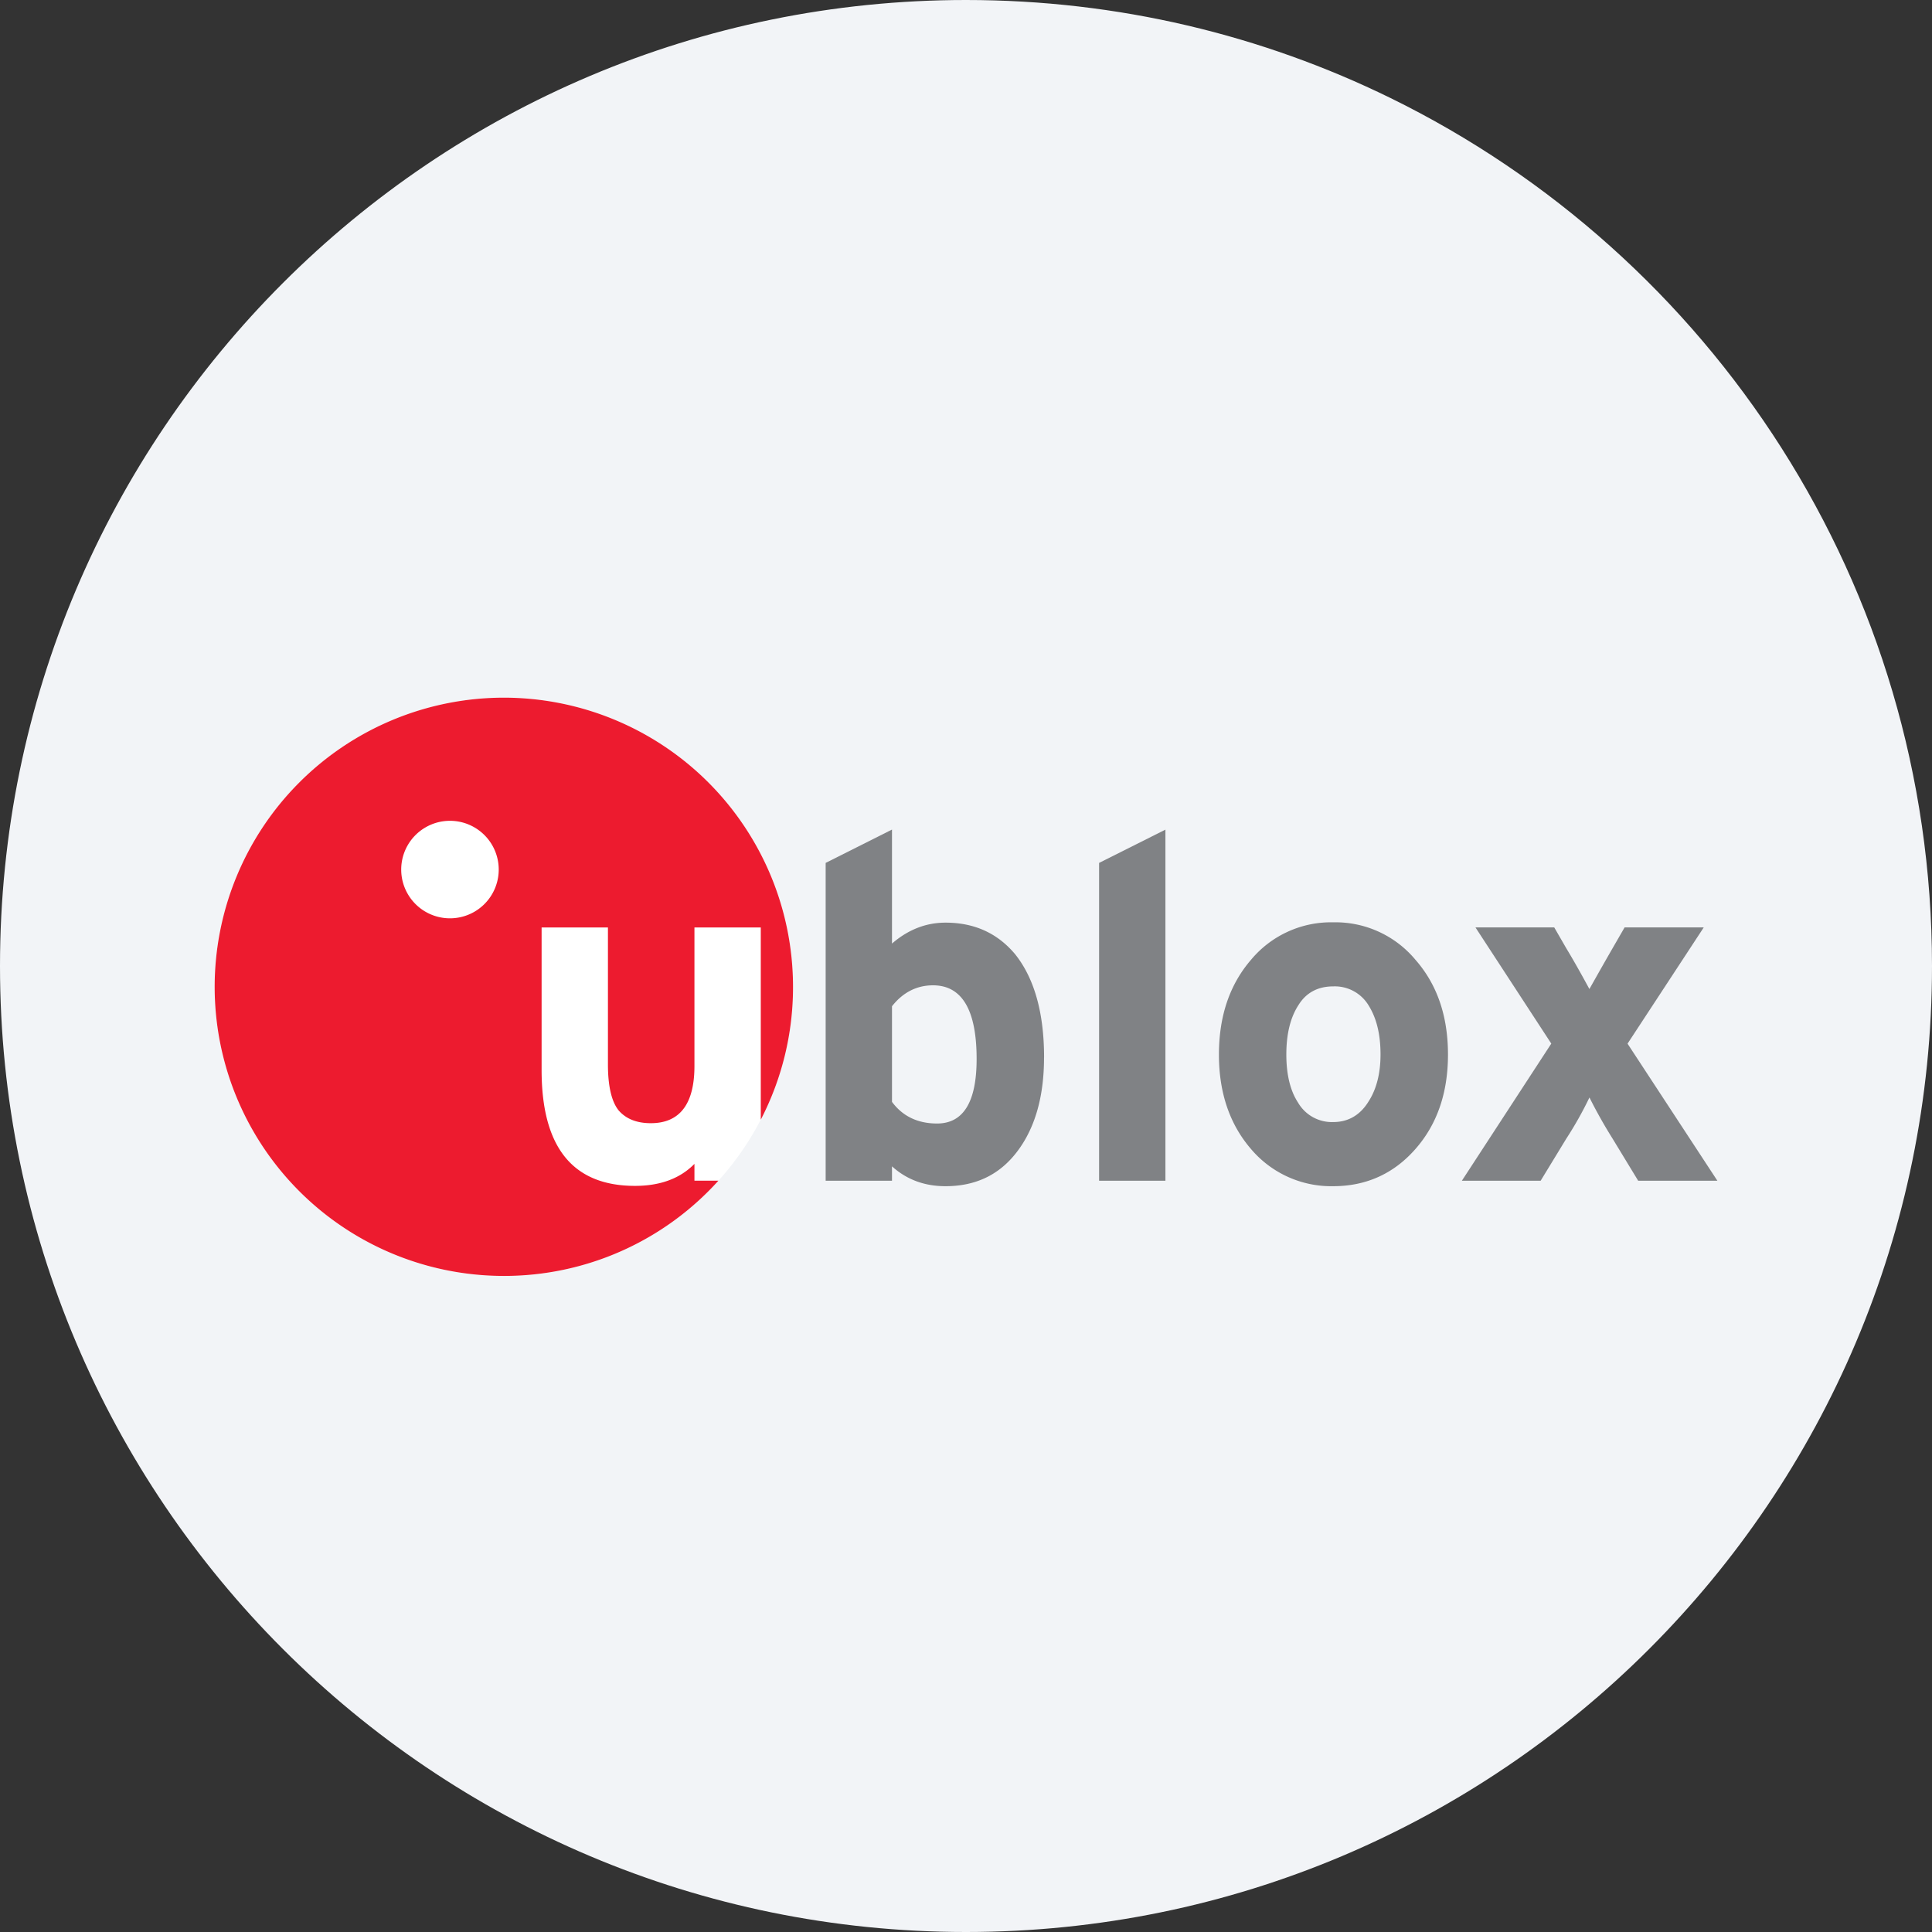
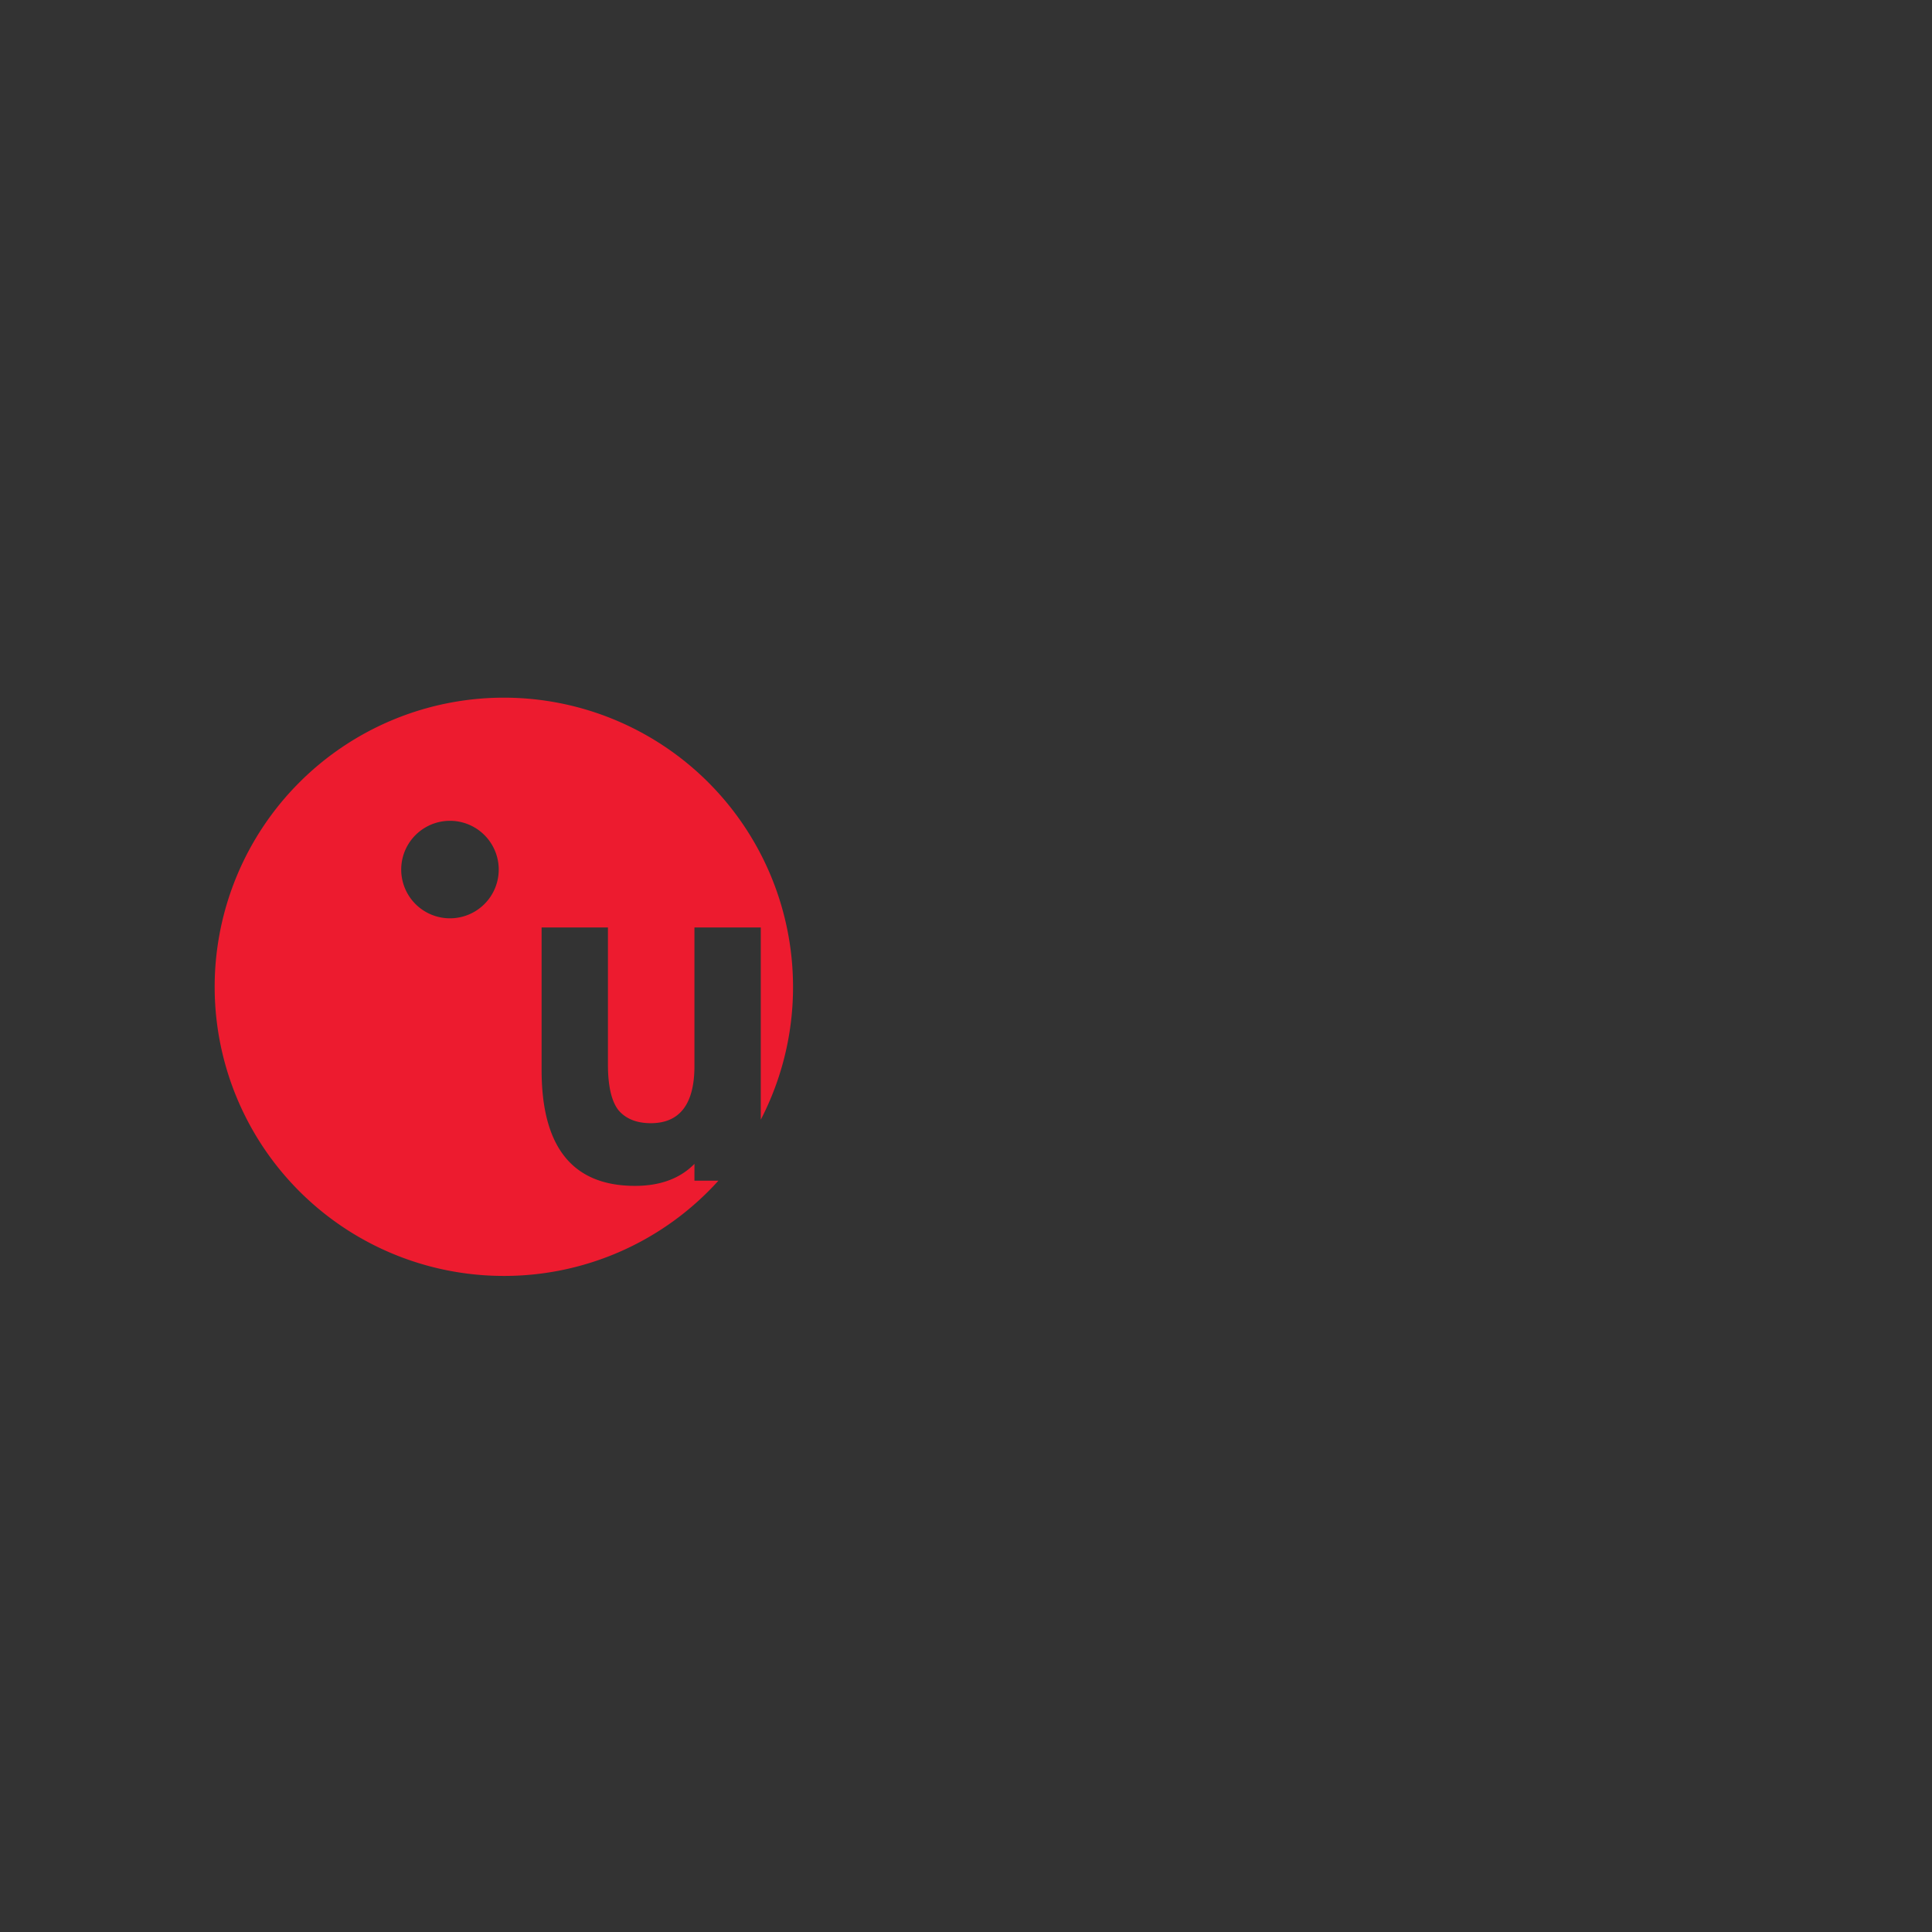
<svg xmlns="http://www.w3.org/2000/svg" width="36" height="36" fill="none">
  <rect width="100%" height="100%" fill="#333333" stroke="none" />
-   <path d="M18 0c2.837 0 5.52.656 7.907 1.825C31.884 4.753 36 10.895 36 18c0 9.942-8.058 18-18 18-9.94 0-18-8.057-18-18C0 8.06 8.06 0 18 0Z" fill="#F2F4F7" />
-   <path fill-rule="evenodd" clip-rule="evenodd" d="M14.777 18.388a5.387 5.387 0 0 1-5.389 5.388A5.387 5.387 0 0 1 4 18.388 5.39 5.39 0 0 1 9.388 13a5.39 5.39 0 0 1 5.389 5.388Z" fill="#fff" />
-   <path fill-rule="evenodd" clip-rule="evenodd" d="M18.198 19.733c0-.915-.273-1.373-.813-1.373-.3 0-.56.13-.764.39v1.782c.198.267.478.403.84.403.491 0 .737-.403.737-1.202Zm1.256-.027c0 .717-.163 1.29-.477 1.72-.329.452-.779.677-1.36.677-.389 0-.723-.123-.996-.37v.268h-1.236v-5.922l1.236-.621v2.124c.3-.26.635-.39.997-.39.54 0 .97.198 1.297.588.355.444.54 1.085.54 1.926Zm2.261 2.295H20.48v-5.922l1.236-.62V22Zm4.009-2.351c0-.382-.075-.682-.225-.92a.734.734 0 0 0-.656-.35c-.287 0-.506.117-.649.35-.15.231-.225.538-.225.92 0 .377.075.677.218.895a.73.73 0 0 0 .656.363c.28 0 .505-.13.662-.39.144-.225.219-.519.219-.867Zm1.257 0c0 .718-.205 1.305-.609 1.763-.402.457-.915.69-1.53.69a1.958 1.958 0 0 1-1.529-.69c-.396-.458-.6-1.045-.6-1.762 0-.724.204-1.311.6-1.769a1.94 1.94 0 0 1 1.53-.696 1.94 1.94 0 0 1 1.53.696c.403.458.608 1.045.608 1.769ZM32 22.001h-1.475l-.478-.786a9.183 9.183 0 0 1-.43-.765 6.8 6.8 0 0 1-.43.765l-.479.786H27.24l1.666-2.555-1.413-2.165h1.468l.225.39c.116.191.26.444.43.758.055-.096.199-.355.431-.758l.225-.39h1.475l-1.42 2.166L32 22Z" fill="#808285" />
  <path fill-rule="evenodd" clip-rule="evenodd" d="M14.777 18.388a5.37 5.37 0 0 1-.601 2.476v-3.582H12.94v2.581c0 .71-.274 1.066-.813 1.066-.266 0-.465-.082-.601-.24-.13-.163-.198-.45-.198-.853v-2.554h-1.236v2.656c0 1.441.58 2.159 1.741 2.159.471 0 .84-.138 1.107-.41V22h.447a5.376 5.376 0 0 1-3.999 1.775A5.387 5.387 0 0 1 4 18.388 5.39 5.39 0 0 1 9.388 13a5.39 5.39 0 0 1 5.389 5.388Zm-5.484-2.185a.908.908 0 1 1-1.817 0 .908.908 0 0 1 1.817 0Z" fill="#ED1B2F" />
</svg>